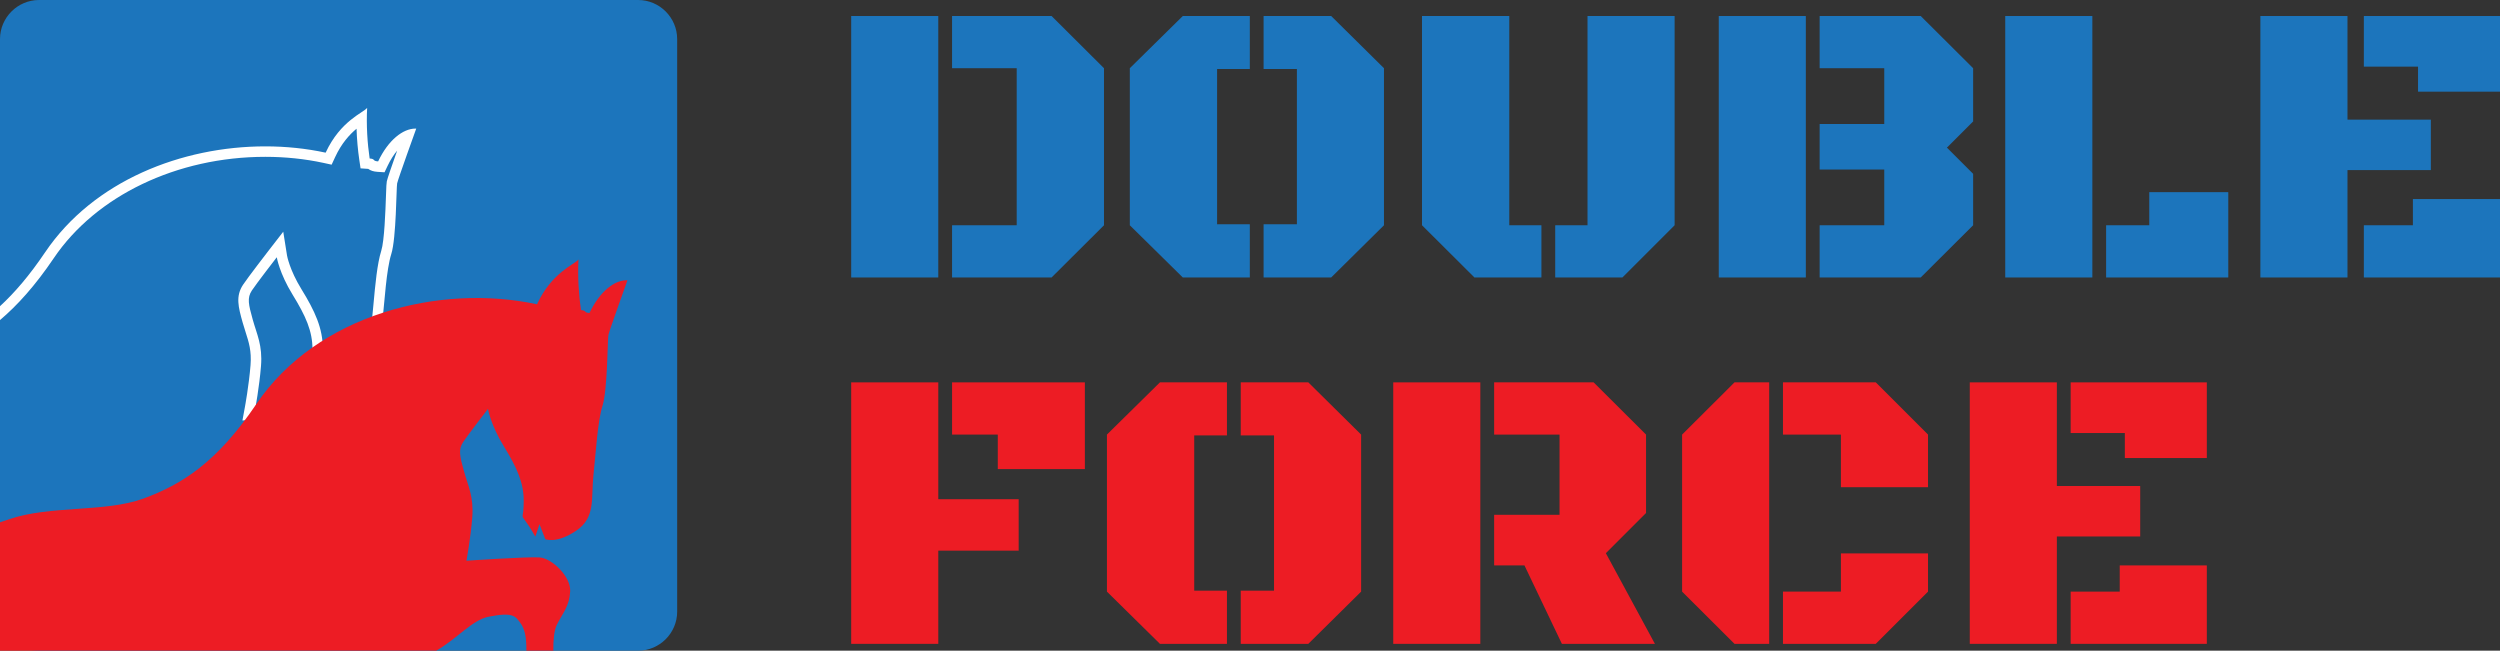
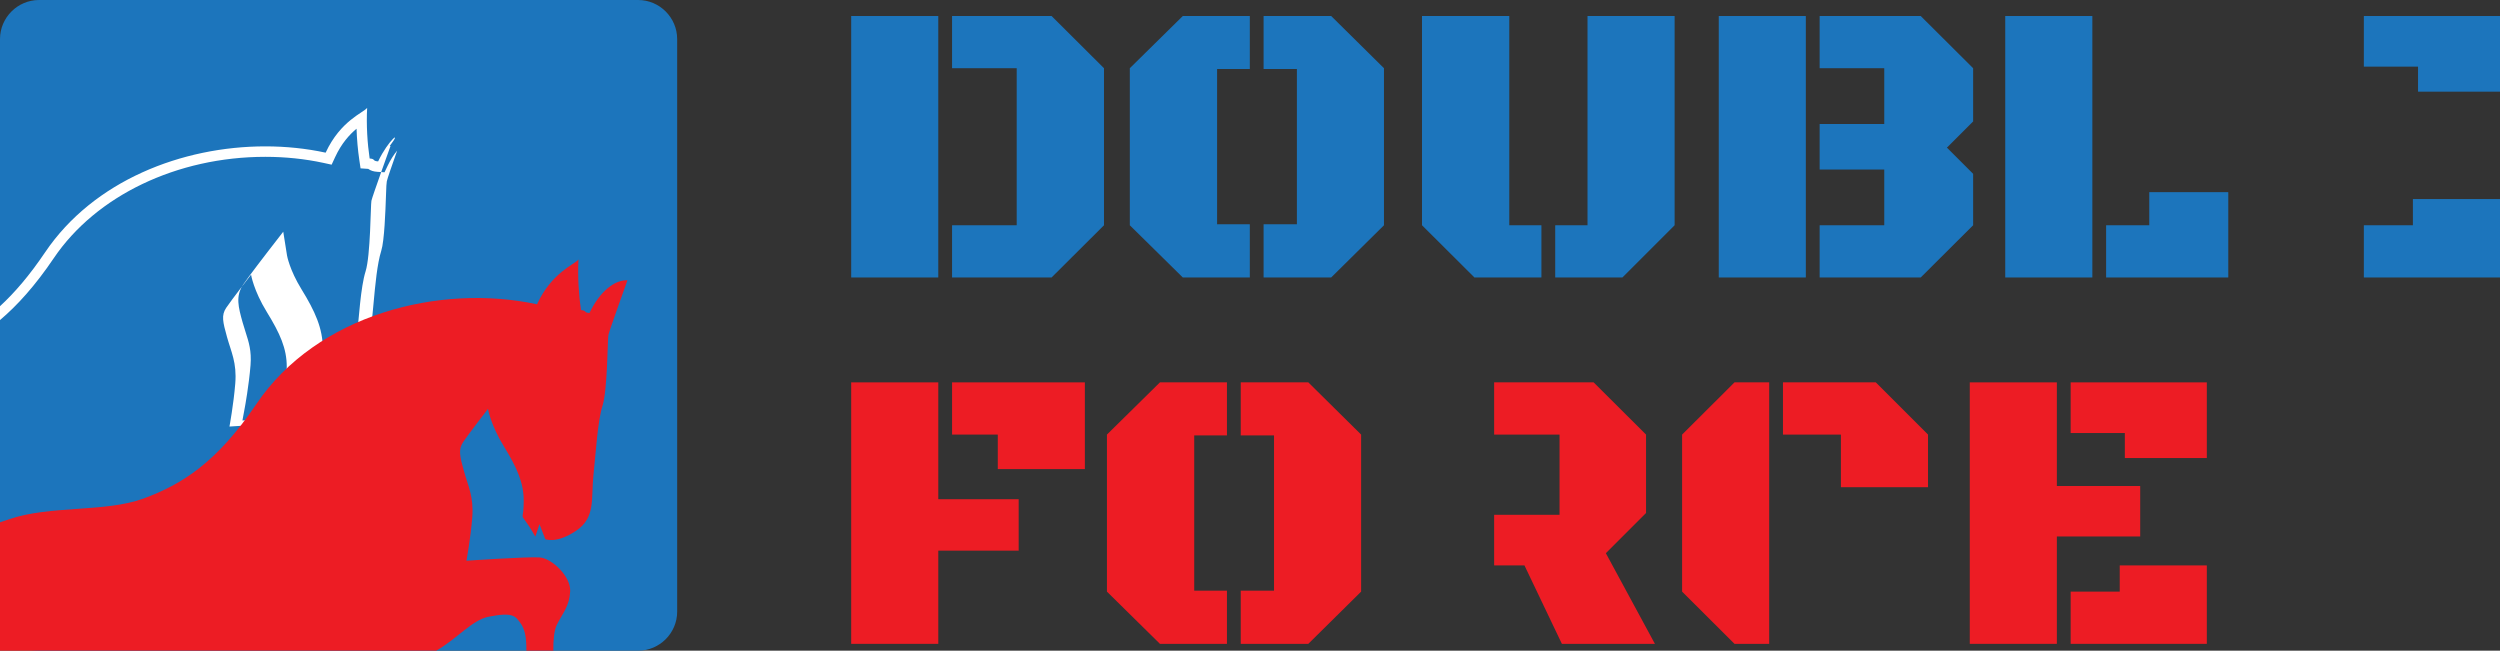
<svg xmlns="http://www.w3.org/2000/svg" id="Layer_1" x="0px" y="0px" width="163.457px" height="42.543px" viewBox="0 0 163.457 42.543" xml:space="preserve">
  <rect x="0" y="0" width="163.457" height="42.543" fill="#333333" stroke="none" />
  <g>
    <g>
      <rect x="55.653" y="1.047" fill="#1C75BC" width="5.694" height="17.095" />
      <polygon fill="#1C75BC" points="62.249,18.142 62.249,14.728 66.475,14.728 66.475,4.46 62.249,4.46 62.249,1.047 68.755,1.047 72.182,4.46 72.182,14.728 68.755,18.142 " />
      <polygon fill="#1C75BC" points="79.577,14.663 81.716,14.663 81.716,18.142 77.335,18.142 73.87,14.728 73.87,4.46 77.335,1.047 81.716,1.047 81.716,4.512 79.577,4.512 " />
      <polygon fill="#1C75BC" points="84.794,4.512 82.617,4.512 82.617,1.047 87.036,1.047 90.488,4.46 90.488,14.728 87.036,18.142 82.617,18.142 82.617,14.663 84.794,14.663 " />
      <polygon fill="#1C75BC" points="98.681,14.728 100.782,14.728 100.782,18.142 96.402,18.142 92.975,14.728 92.975,1.047 98.681,1.047 " />
      <polygon fill="#1C75BC" points="109.491,14.728 106.077,18.142 101.684,18.142 101.684,14.728 103.796,14.728 103.796,1.047 109.491,1.047 " />
      <rect x="112.377" y="1.047" fill="#1C75BC" width="5.693" height="17.095" />
      <polygon fill="#1C75BC" points="123.198,4.46 118.973,4.46 118.973,1.047 125.582,1.047 129.009,4.46 129.009,7.939 127.295,9.653 129.009,11.366 129.009,14.728 125.582,18.142 118.973,18.142 118.973,14.728 123.198,14.728 123.198,11.083 118.973,11.083 118.973,8.106 123.198,8.106 " />
      <rect x="131.108" y="1.047" fill="#1C75BC" width="5.695" height="17.095" />
      <polygon fill="#1C75BC" points="137.704,18.142 137.704,14.728 140.525,14.728 140.525,12.564 145.691,12.564 145.691,18.142 " />
-       <polygon fill="#1C75BC" points="153.485,11.121 153.485,18.142 147.79,18.142 147.79,1.047 153.485,1.047 153.485,7.822 158.935,7.822 158.935,11.121 " />
      <polygon fill="#1C75BC" points="154.555,4.357 154.555,1.047 163.457,1.047 163.457,5.993 158.098,5.993 158.098,4.357 " />
      <polygon fill="#1C75BC" points="154.555,18.142 154.555,14.728 157.762,14.728 157.762,13.015 163.457,13.015 163.457,18.142 " />
    </g>
    <g>
      <polygon fill="#ED1C24" points="55.653,25 61.348,25 61.348,32.64 66.604,32.64 66.604,36.003 61.348,36.003 61.348,42.096 55.653,42.096 " />
      <polygon fill="#ED1C24" points="62.249,28.414 62.249,25 70.932,25 70.932,30.67 65.238,30.67 65.238,28.414 " />
      <polygon fill="#ED1C24" points="78.082,38.618 80.221,38.618 80.221,42.096 75.84,42.096 72.375,38.682 72.375,28.414 75.84,25 80.221,25 80.221,28.466 78.082,28.466 " />
      <polygon fill="#ED1C24" points="83.299,28.466 81.123,28.466 81.123,25 85.541,25 88.994,28.414 88.994,38.682 85.541,42.096 81.123,42.096 81.123,38.618 83.299,38.618 " />
-       <rect x="91.094" y="25" fill="#ED1C24" width="5.694" height="17.096" />
      <polygon fill="#ED1C24" points="104.995,36.17 107.623,33.543 107.623,28.414 104.196,25 97.691,25 97.691,28.414 101.967,28.414 101.967,33.658 97.691,33.658 97.691,36.968 99.673,36.968 102.121,42.096 108.203,42.096 " />
      <polygon fill="#ED1C24" points="115.675,42.096 113.407,42.096 109.981,38.682 109.981,28.414 113.407,25 115.675,25 " />
      <polygon fill="#ED1C24" points="116.576,28.414 116.576,25 122.644,25 126.059,28.414 126.059,31.855 120.364,31.855 120.364,28.414 " />
-       <polygon fill="#ED1C24" points="116.576,42.096 116.576,38.682 120.364,38.682 120.364,36.182 126.059,36.182 126.059,38.682 122.644,42.096 " />
      <polygon fill="#ED1C24" points="134.483,35.076 134.483,42.096 128.789,42.096 128.789,25 134.483,25 134.483,31.777 139.933,31.777 139.933,35.076 " />
      <polygon fill="#ED1C24" points="135.385,28.312 135.385,25 144.288,25 144.288,29.948 138.928,29.948 138.928,28.312 " />
      <polygon fill="#ED1C24" points="135.385,42.096 135.385,38.682 138.593,38.682 138.593,36.968 144.288,36.968 144.288,42.096 " />
    </g>
    <g>
      <g>
        <path fill="#1C75BC" d="M44.276,39.989c0,1.405-1.15,2.554-2.554,2.554H2.554C1.15,42.543,0,41.394,0,39.989V2.554 C0,1.15,1.15,0,2.554,0h39.167c1.405,0,2.554,1.15,2.554,2.554V39.989z" />
      </g>
-       <path fill="#FFFFFF" d="M24.723,10.553c-0.403-0.027-0.154-0.163-0.555-0.191c-0.145-0.976-0.224-2.182-0.163-3.31 c-0.236,0.317-1.742,0.829-2.714,2.93c-1.263-0.274-2.595-0.412-3.945-0.412c-5.445,0-11.231,2.244-14.395,6.923 C1.929,18.009,0.956,19.142,0,20.02v0.907c1.12-0.947,2.291-2.234,3.518-4.05c2.762-4.085,8.061-6.623,13.829-6.623 c1.307,0,2.585,0.134,3.801,0.396l0.535,0.117l0.23-0.497c0.417-0.9,0.937-1.469,1.399-1.854c0.022,0.686,0.084,1.39,0.181,2.047 l0.081,0.545l0.503,0.034c0.157,0.117,0.346,0.176,0.601,0.193l0.464,0.03l0.2-0.419c0.192-0.405,0.406-0.736,0.625-0.996 c-0.336,0.948-0.642,1.834-0.676,2.005c-0.025,0.127-0.033,0.329-0.055,0.953c-0.033,0.954-0.102,2.939-0.308,3.589 c-0.267,0.85-0.392,2.209-0.512,3.523c-0.037,0.404-0.073,0.801-0.112,1.168c-0.039,0.366-0.051,0.705-0.063,1.032 c-0.039,1.1-0.089,1.65-0.776,2.108c-0.536,0.357-0.917,0.459-1.139,0.482l-0.232-0.595l-0.687-1.766l-0.308,0.924 c0.006-0.12,0.011-0.262,0.011-0.43c0-1.387-0.515-2.494-1.404-3.94c-0.774-1.258-0.937-2.185-0.938-2.191l-0.248-1.561 l-0.968,1.249c-0.053,0.07-1.32,1.708-1.655,2.21c-0.508,0.761-0.31,1.475-0.036,2.462c0.063,0.227,0.131,0.436,0.196,0.64 c0.213,0.664,0.398,1.237,0.324,2.163c-0.103,1.303-0.367,2.736-0.37,2.75l-0.16,0.868l0.879-0.061 c0.033-0.002,3.265-0.222,4.435-0.222c0.102,0,0.186,0.002,0.248,0.005c0.443,0.03,1.403,0.916,1.37,1.506 c-0.03,0.558-0.216,0.878-0.475,1.321c-0.1,0.17-0.212,0.364-0.321,0.581c-0.48,0.961-0.356,3.341,0.087,4.419 c0.051,0.123,0.103,0.231,0.152,0.325c-0.078,0.032-0.151,0.06-0.202,0.08c-0.943,0.368-1.266,0.882-1.551,1.336 c-0.167,0.265-0.325,0.516-0.645,0.783c-0.363,0.303-0.684,0.533-0.939,0.698c-0.087-0.221-0.191-0.507-0.305-0.869 c-0.181-0.568-0.221-1.193-0.219-1.642l1.45,0.036l0.349,0.009l0.212-0.277c0.034-0.044,0.835-1.107,0.899-2.444 c0.062-1.323-0.086-2.095-0.516-2.668l-0.04-0.054c-0.299-0.402-0.638-0.763-1.502-0.763c-0.323,0-0.713,0.048-1.227,0.151 c-0.795,0.159-1.475,0.703-2.196,1.279c-0.947,0.756-1.927,1.54-3.235,1.54c-0.081,0-0.163-0.004-0.247-0.009 c-0.097-0.008-0.193-0.011-0.286-0.011c-1.046,0-1.847,0.428-2.695,0.882c-1.211,0.647-2.717,1.453-5.734,1.453 c-1.069,0-2.275-0.105-3.592-0.308v0.692c1.385,0.209,2.572,0.3,3.592,0.3c5.259,0,6.209-2.336,8.429-2.336 c0.077,0,0.156,0.004,0.236,0.009c0.101,0.007,0.2,0.011,0.297,0.011c2.591,0,3.995-2.518,5.564-2.832 c0.48-0.096,0.831-0.138,1.094-0.138c0.631,0,0.765,0.239,0.996,0.545c0.325,0.434,0.433,1.085,0.379,2.225 c-0.054,1.139-0.759,2.061-0.759,2.061l-2.118-0.054c0,0-0.162,1.356,0.218,2.549c0.38,1.194,0.652,1.628,0.652,1.628 s0.705-0.325,1.682-1.139c0.977-0.814,0.759-1.52,2.008-2.007c1.247-0.489,0.813-0.381,0.433-1.302 c-0.379-0.922-0.487-3.093-0.108-3.853c0.379-0.76,0.814-1.193,0.868-2.17c0.054-0.977-1.195-2.17-2.007-2.225 c-0.074-0.005-0.174-0.007-0.294-0.007c-1.206,0-4.482,0.224-4.482,0.224s0.272-1.466,0.38-2.821 c0.109-1.358-0.271-2.062-0.542-3.039c-0.271-0.977-0.38-1.411-0.054-1.9c0.325-0.488,1.628-2.17,1.628-2.17 s0.164,1.031,1.031,2.441c0.868,1.411,1.303,2.388,1.303,3.582s-0.217,0.869,0.108,1.302c0.326,0.434,0.651,1.031,0.651,1.031 l0.272-0.814l0.379,0.976c0,0,0.13,0.06,0.38,0.06c0.334,0,0.884-0.106,1.627-0.603c1.302-0.867,0.978-2.117,1.14-3.636 c0.163-1.518,0.272-3.527,0.597-4.557c0.326-1.031,0.326-4.341,0.381-4.613c0.053-0.271,1.248-3.58,1.248-3.58 c-0.017-0.001-0.035-0.002-0.052-0.002C26.351,8.408,25.39,9.149,24.723,10.553z" />
+       <path fill="#FFFFFF" d="M24.723,10.553c-0.403-0.027-0.154-0.163-0.555-0.191c-0.145-0.976-0.224-2.182-0.163-3.31 c-0.236,0.317-1.742,0.829-2.714,2.93c-1.263-0.274-2.595-0.412-3.945-0.412c-5.445,0-11.231,2.244-14.395,6.923 C1.929,18.009,0.956,19.142,0,20.02v0.907c1.12-0.947,2.291-2.234,3.518-4.05c2.762-4.085,8.061-6.623,13.829-6.623 c1.307,0,2.585,0.134,3.801,0.396l0.535,0.117l0.23-0.497c0.417-0.9,0.937-1.469,1.399-1.854c0.022,0.686,0.084,1.39,0.181,2.047 l0.081,0.545l0.503,0.034c0.157,0.117,0.346,0.176,0.601,0.193l0.464,0.03l0.2-0.419c0.192-0.405,0.406-0.736,0.625-0.996 c-0.336,0.948-0.642,1.834-0.676,2.005c-0.025,0.127-0.033,0.329-0.055,0.953c-0.033,0.954-0.102,2.939-0.308,3.589 c-0.267,0.85-0.392,2.209-0.512,3.523c-0.037,0.404-0.073,0.801-0.112,1.168c-0.039,0.366-0.051,0.705-0.063,1.032 c-0.039,1.1-0.089,1.65-0.776,2.108c-0.536,0.357-0.917,0.459-1.139,0.482l-0.232-0.595l-0.687-1.766l-0.308,0.924 c0.006-0.12,0.011-0.262,0.011-0.43c0-1.387-0.515-2.494-1.404-3.94c-0.774-1.258-0.937-2.185-0.938-2.191l-0.248-1.561 l-0.968,1.249c-0.053,0.07-1.32,1.708-1.655,2.21c-0.508,0.761-0.31,1.475-0.036,2.462c0.063,0.227,0.131,0.436,0.196,0.64 c0.213,0.664,0.398,1.237,0.324,2.163c-0.103,1.303-0.367,2.736-0.37,2.75l-0.16,0.868l0.879-0.061 c0.033-0.002,3.265-0.222,4.435-0.222c0.102,0,0.186,0.002,0.248,0.005c0.443,0.03,1.403,0.916,1.37,1.506 c-0.03,0.558-0.216,0.878-0.475,1.321c-0.1,0.17-0.212,0.364-0.321,0.581c-0.48,0.961-0.356,3.341,0.087,4.419 c0.051,0.123,0.103,0.231,0.152,0.325c-0.078,0.032-0.151,0.06-0.202,0.08c-0.943,0.368-1.266,0.882-1.551,1.336 c-0.167,0.265-0.325,0.516-0.645,0.783c-0.363,0.303-0.684,0.533-0.939,0.698c-0.087-0.221-0.191-0.507-0.305-0.869 c-0.181-0.568-0.221-1.193-0.219-1.642l1.45,0.036l0.349,0.009l0.212-0.277c0.034-0.044,0.835-1.107,0.899-2.444 c0.062-1.323-0.086-2.095-0.516-2.668l-0.04-0.054c-0.299-0.402-0.638-0.763-1.502-0.763c-0.323,0-0.713,0.048-1.227,0.151 c-0.795,0.159-1.475,0.703-2.196,1.279c-0.947,0.756-1.927,1.54-3.235,1.54c-0.081,0-0.163-0.004-0.247-0.009 c-0.097-0.008-0.193-0.011-0.286-0.011c-1.046,0-1.847,0.428-2.695,0.882c-1.211,0.647-2.717,1.453-5.734,1.453 c-1.069,0-2.275-0.105-3.592-0.308v0.692c1.385,0.209,2.572,0.3,3.592,0.3c5.259,0,6.209-2.336,8.429-2.336 c0.077,0,0.156,0.004,0.236,0.009c0.101,0.007,0.2,0.011,0.297,0.011c2.591,0,3.995-2.518,5.564-2.832 c0.48-0.096,0.831-0.138,1.094-0.138c0.631,0,0.765,0.239,0.996,0.545c0.325,0.434,0.433,1.085,0.379,2.225 c-0.054,1.139-0.759,2.061-0.759,2.061l-2.118-0.054c0,0-0.162,1.356,0.218,2.549c0.38,1.194,0.652,1.628,0.652,1.628 c0.977-0.814,0.759-1.52,2.008-2.007c1.247-0.489,0.813-0.381,0.433-1.302 c-0.379-0.922-0.487-3.093-0.108-3.853c0.379-0.76,0.814-1.193,0.868-2.17c0.054-0.977-1.195-2.17-2.007-2.225 c-0.074-0.005-0.174-0.007-0.294-0.007c-1.206,0-4.482,0.224-4.482,0.224s0.272-1.466,0.38-2.821 c0.109-1.358-0.271-2.062-0.542-3.039c-0.271-0.977-0.38-1.411-0.054-1.9c0.325-0.488,1.628-2.17,1.628-2.17 s0.164,1.031,1.031,2.441c0.868,1.411,1.303,2.388,1.303,3.582s-0.217,0.869,0.108,1.302c0.326,0.434,0.651,1.031,0.651,1.031 l0.272-0.814l0.379,0.976c0,0,0.13,0.06,0.38,0.06c0.334,0,0.884-0.106,1.627-0.603c1.302-0.867,0.978-2.117,1.14-3.636 c0.163-1.518,0.272-3.527,0.597-4.557c0.326-1.031,0.326-4.341,0.381-4.613c0.053-0.271,1.248-3.58,1.248-3.58 c-0.017-0.001-0.035-0.002-0.052-0.002C26.351,8.408,25.39,9.149,24.723,10.553z" />
      <path fill="#ED1C24" d="M38.541,20.465c-0.402-0.027-0.153-0.162-0.554-0.189c-0.145-0.977-0.225-2.182-0.164-3.31 c-0.235,0.316-1.741,0.829-2.714,2.93c-6.354-1.376-14.391,0.67-18.34,6.511c-2.604,3.853-4.883,5.264-7.379,6.186 c-2.496,0.923-6.132,0.435-8.791,1.357C0.395,34.02,0.197,34.087,0,34.151v8.392h28.523c1.346-0.767,2.343-2.003,3.412-2.218 c1.629-0.326,1.764-0.027,2.09,0.407c0.283,0.378,0.402,0.921,0.391,1.811h1.762c-0.012-0.694,0.058-1.35,0.234-1.702 c0.38-0.76,0.814-1.194,0.868-2.171c0.054-0.977-1.195-2.171-2.008-2.225c-0.814-0.055-4.775,0.217-4.775,0.217 s0.272-1.465,0.38-2.822c0.108-1.356-0.272-2.061-0.543-3.038c-0.271-0.977-0.38-1.41-0.053-1.899 c0.324-0.489,1.626-2.171,1.626-2.171s0.164,1.032,1.032,2.442c0.868,1.411,1.303,2.388,1.303,3.582 c0,1.193-0.217,0.868,0.108,1.301c0.326,0.435,0.651,1.031,0.651,1.031l0.272-0.814l0.38,0.977c0,0,0.706,0.325,2.007-0.543 c1.303-0.868,0.977-2.116,1.14-3.634c0.163-1.52,0.271-3.528,0.597-4.558c0.326-1.031,0.326-4.341,0.381-4.612 c0.053-0.271,1.247-3.581,1.247-3.581C40.211,18.289,39.222,19.032,38.541,20.465z" />
    </g>
  </g>
</svg>